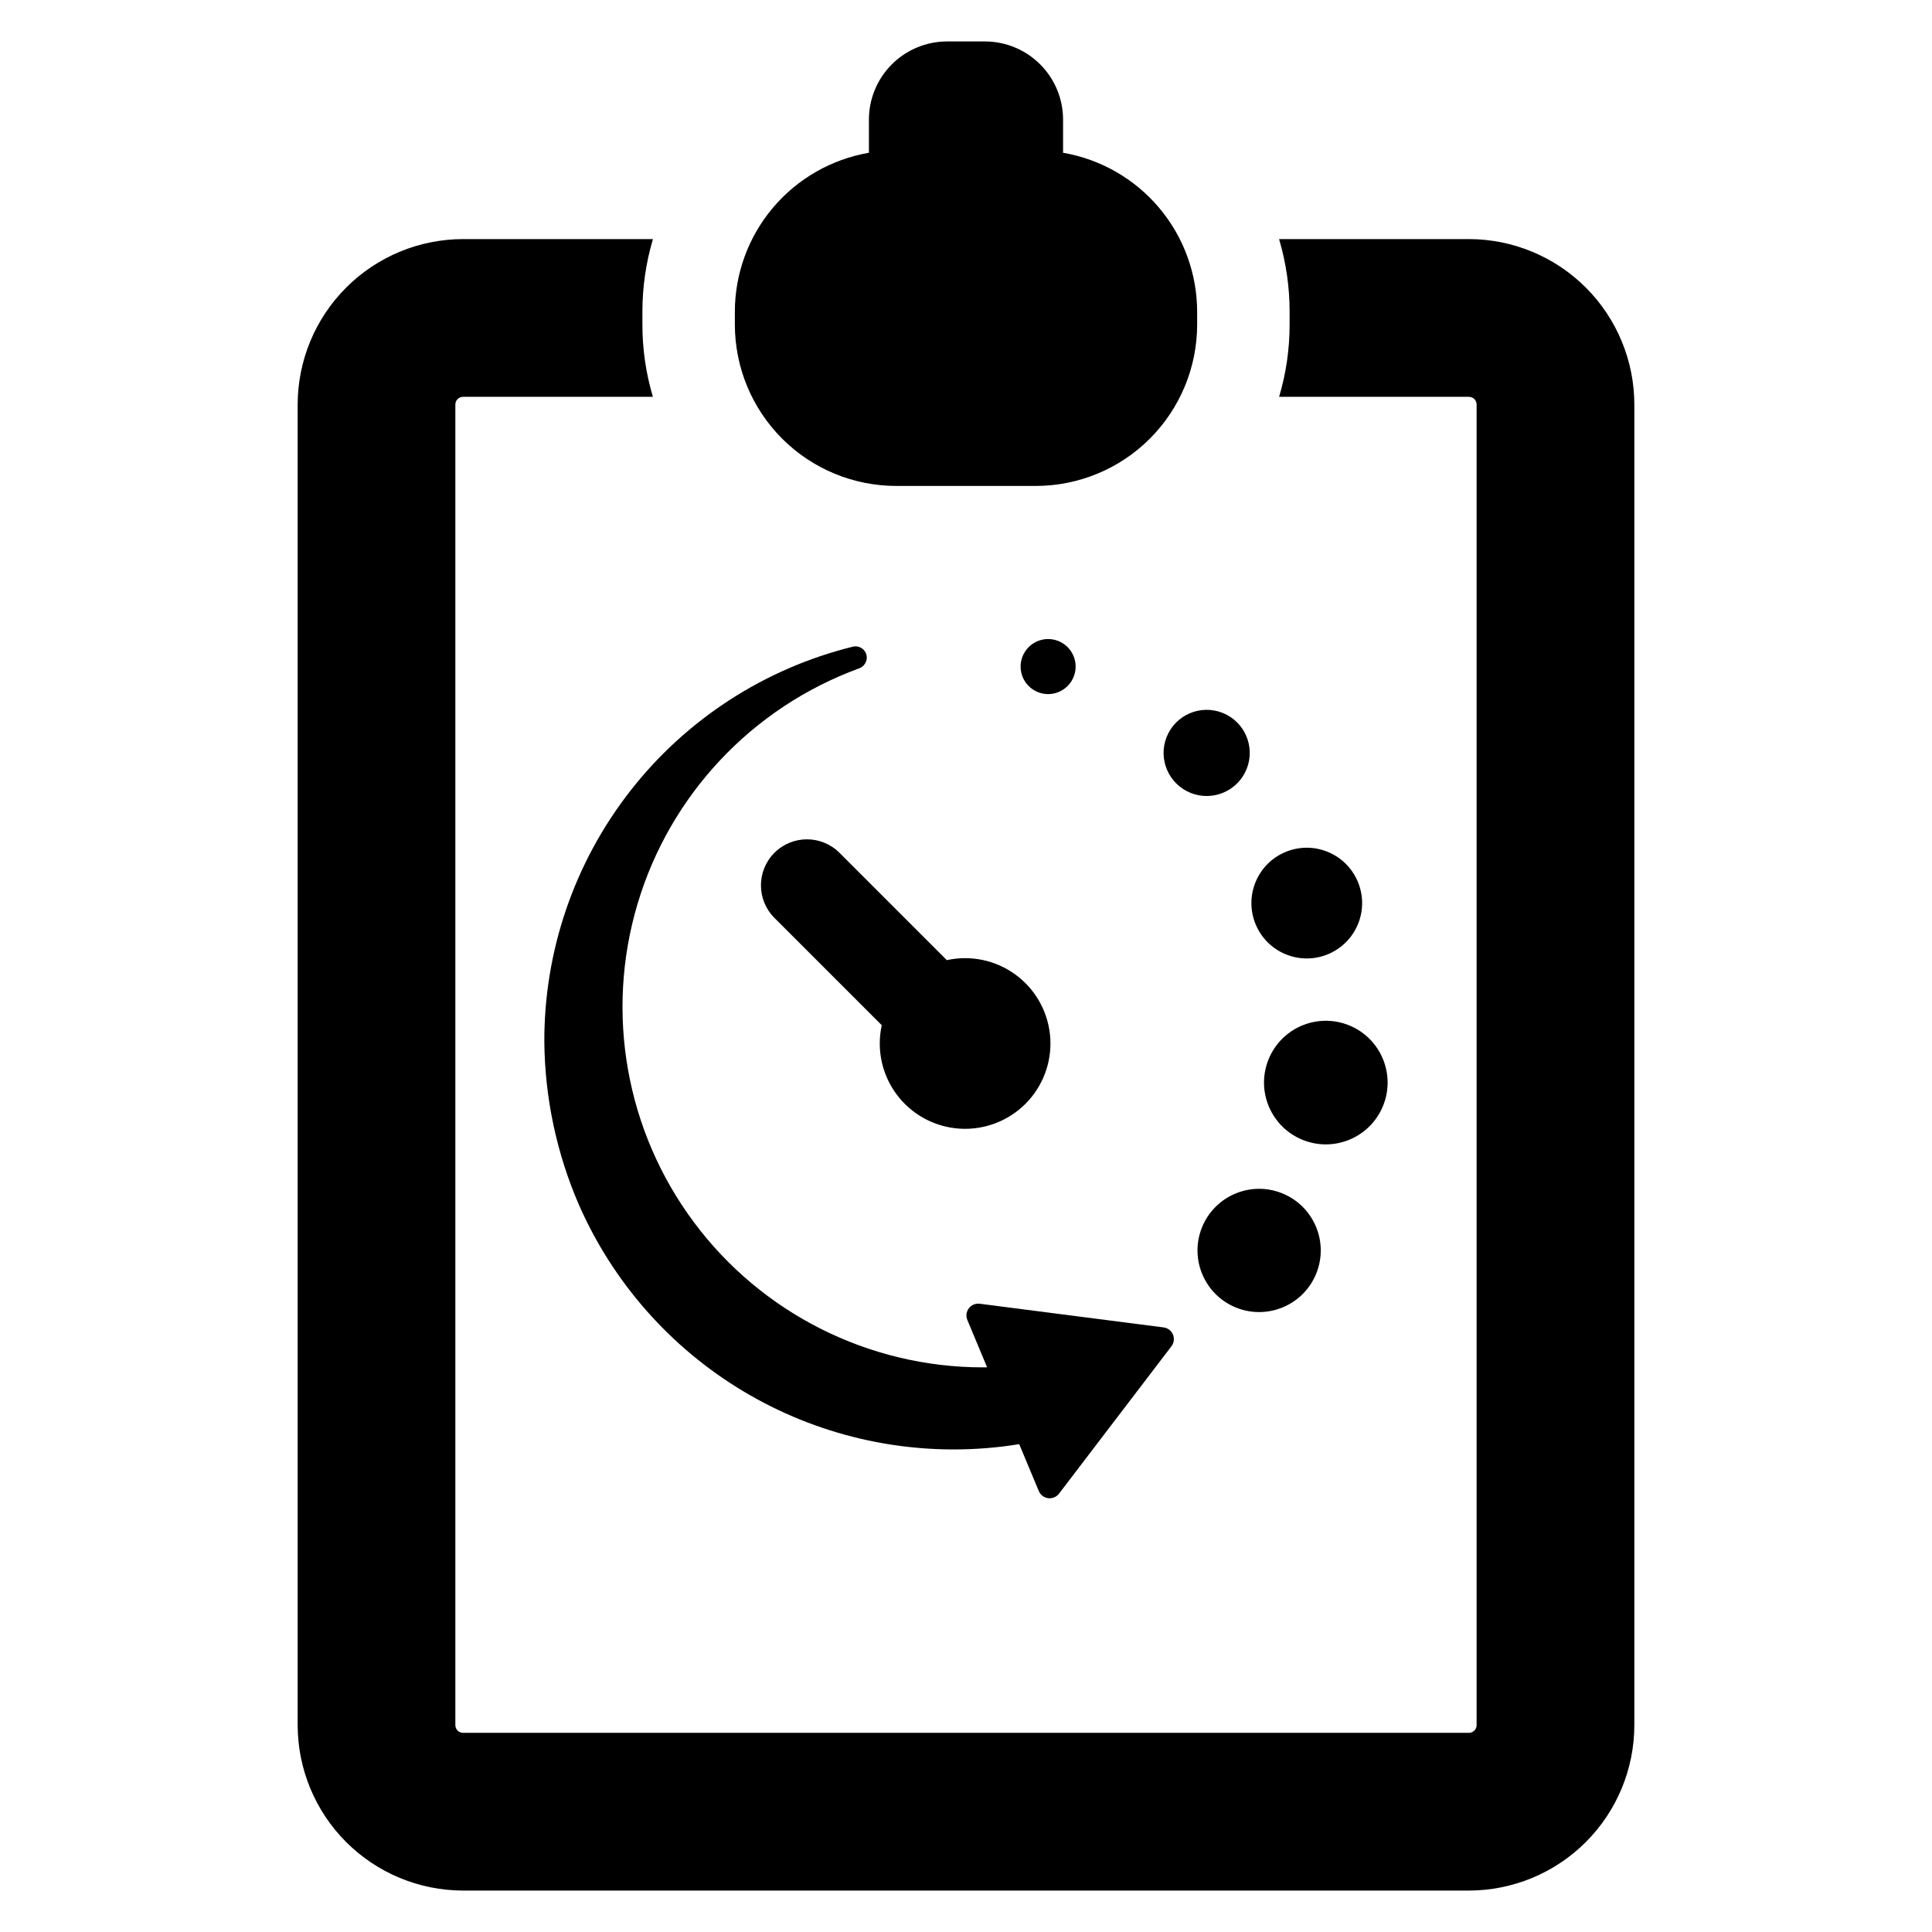
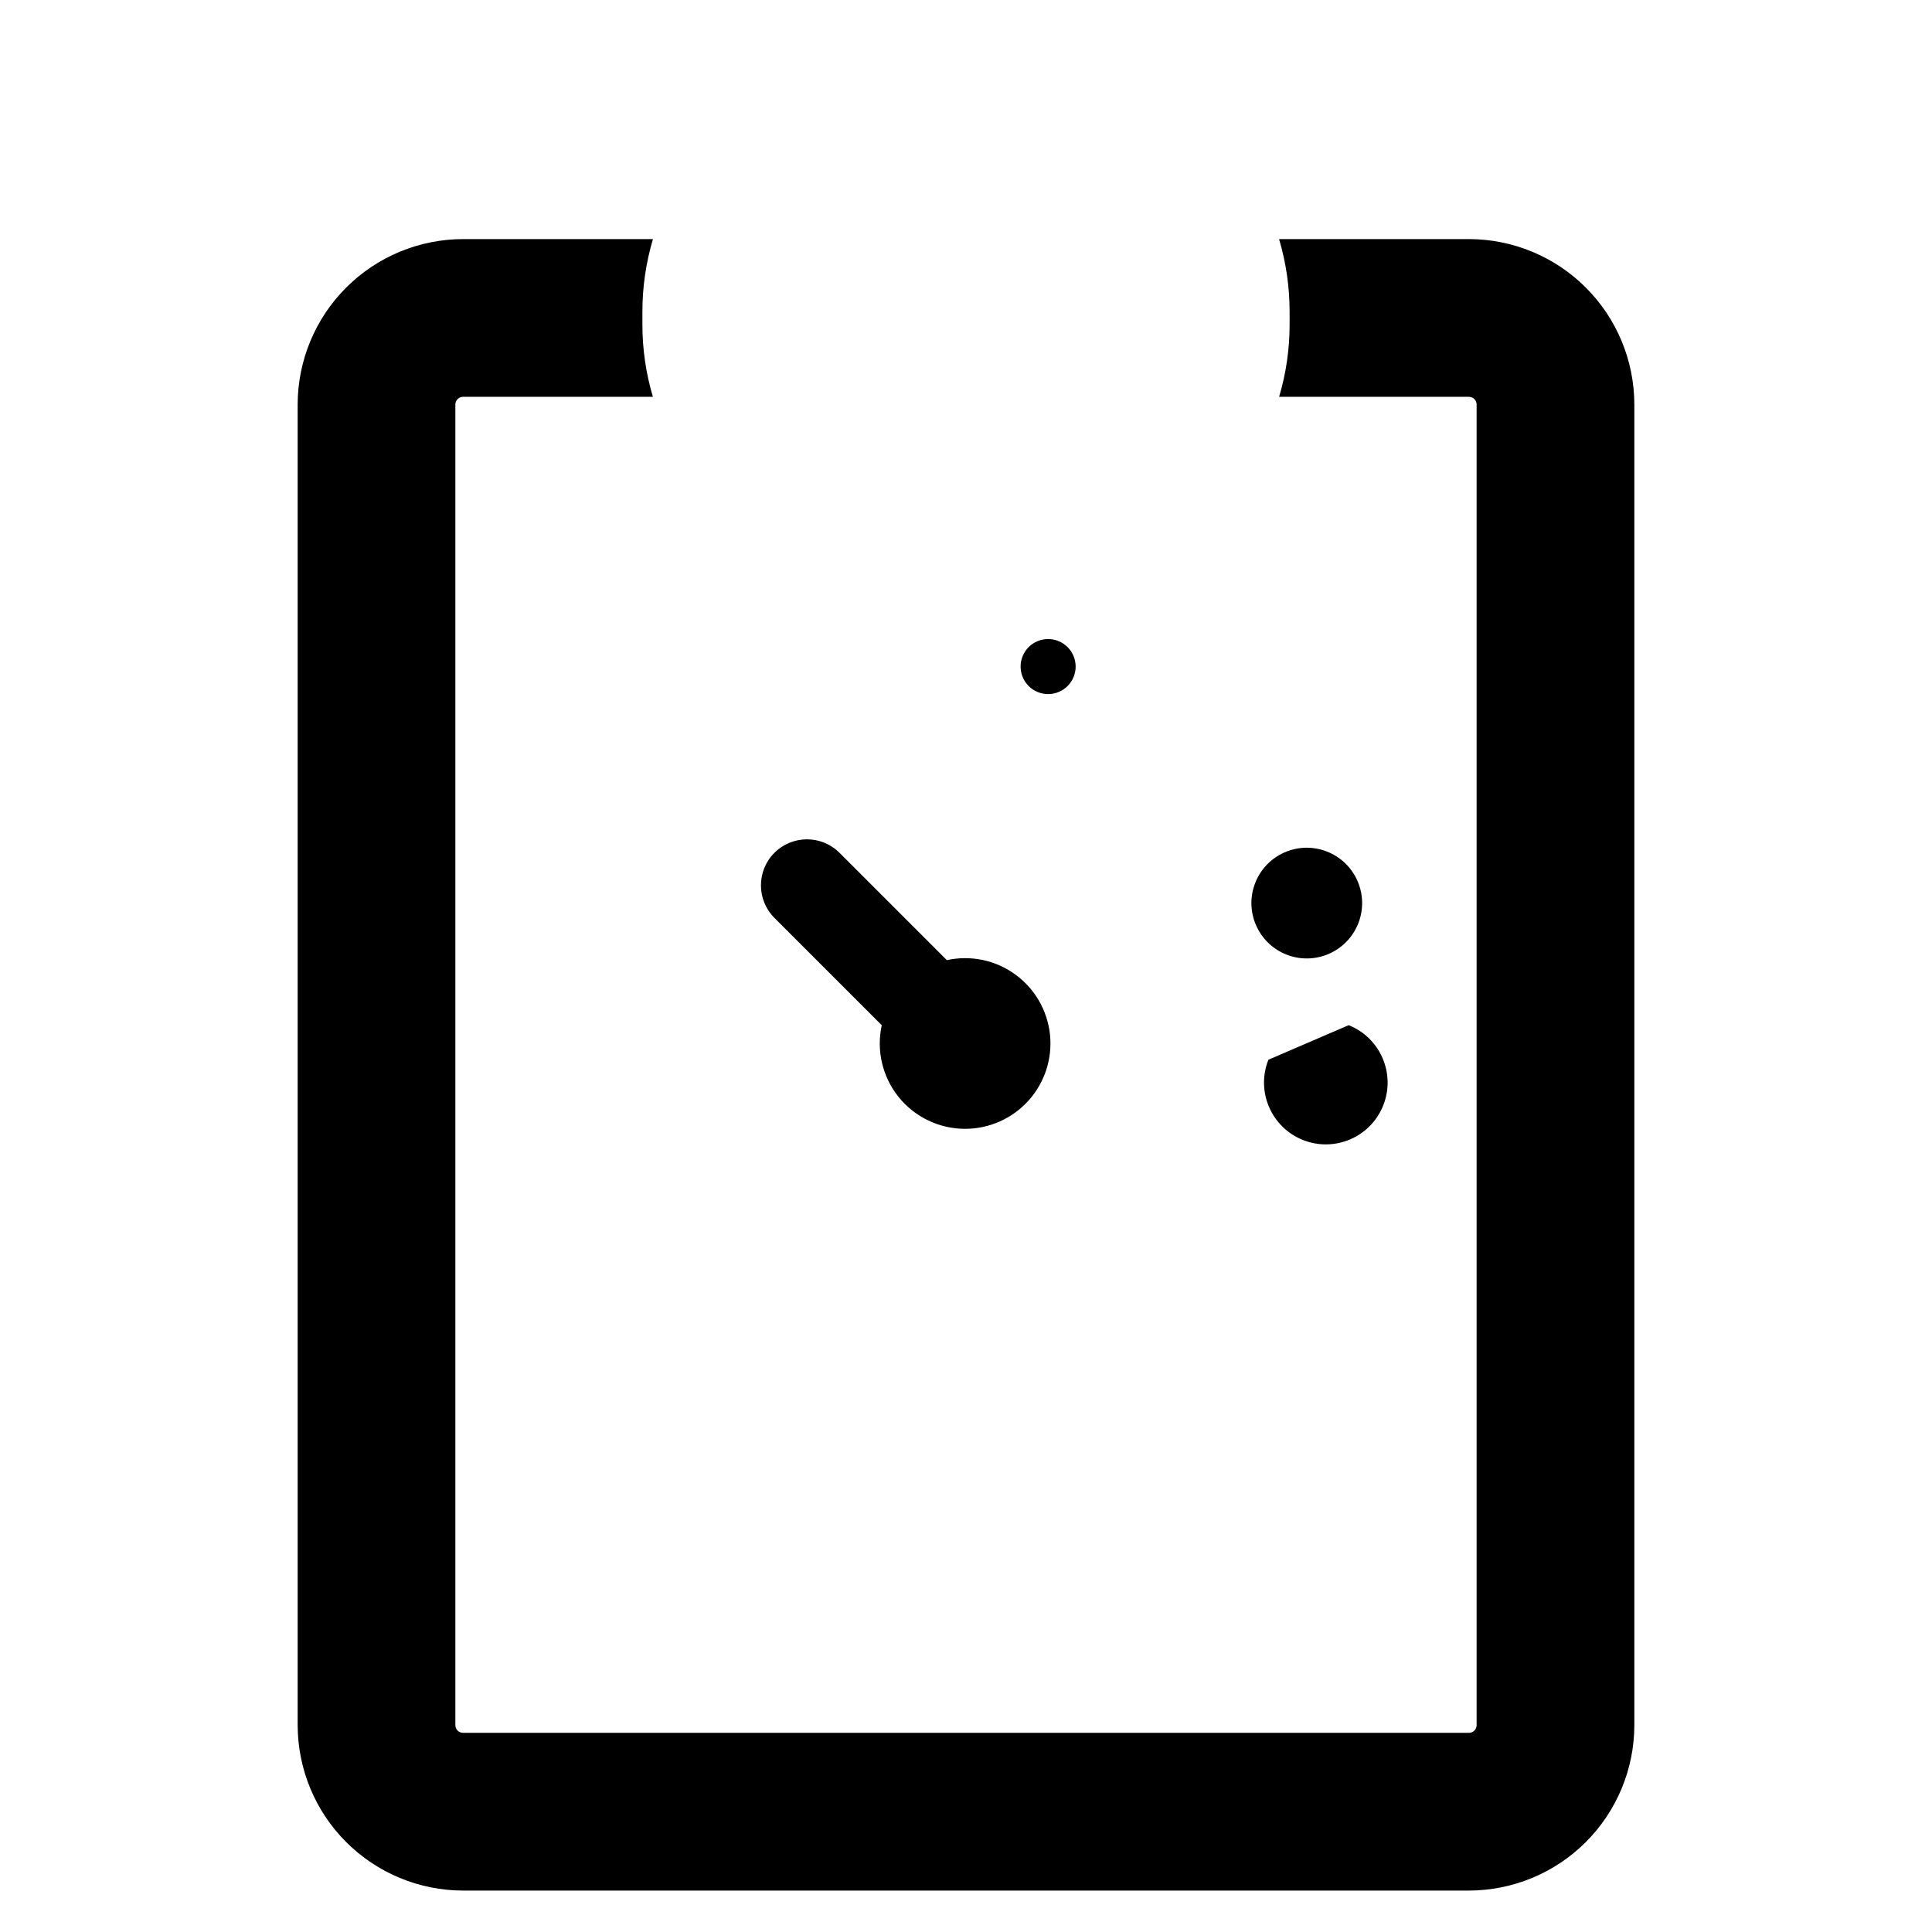
<svg xmlns="http://www.w3.org/2000/svg" fill="#000000" width="800px" height="800px" version="1.1" viewBox="144 144 512 512">
  <g>
    <path d="m399.76 443.15c6.422 0 12.543-2.731 16.832-7.508 4.289-4.781 6.348-11.156 5.656-17.543-0.695-6.383-4.066-12.176-9.281-15.922-5.215-3.75-11.773-5.106-18.047-3.731l-28.445-28.445c-4.762-4.762-12.484-4.762-17.246 0-4.762 4.762-4.762 12.484 0 17.246l28.445 28.445c-1.469 6.688 0.176 13.684 4.465 19.02 4.293 5.336 10.773 8.438 17.621 8.438z" />
-     <path d="m483.72 460.21c8.379 3.332 12.469 12.828 9.133 21.207-3.332 8.379-12.828 12.469-21.207 9.137-8.379-3.336-12.469-12.832-9.137-21.211 3.336-8.379 12.832-12.469 21.211-9.133" />
-     <path d="m501.41 415.68c8.402 3.344 12.504 12.867 9.16 21.27s-12.867 12.504-21.27 9.16c-8.402-3.344-12.504-12.867-9.16-21.27s12.867-12.504 21.27-9.16" />
+     <path d="m501.41 415.68c8.402 3.344 12.504 12.867 9.16 21.27s-12.867 12.504-21.27 9.16c-8.402-3.344-12.504-12.867-9.16-21.27" />
    <path d="m495.73 369.7c7.527 2.996 11.203 11.527 8.207 19.055s-11.527 11.199-19.055 8.203c-7.527-2.996-11.199-11.527-8.203-19.055 2.996-7.527 11.523-11.199 19.051-8.203" />
-     <path d="m468 332.92c5.859 2.332 8.719 8.973 6.387 14.832s-8.969 8.719-14.828 6.387-8.719-8.973-6.391-14.828c2.332-5.859 8.973-8.719 14.832-6.391" />
    <path d="m424.46 313.87c3.742 1.488 5.566 5.731 4.078 9.473-1.488 3.742-5.727 5.57-9.469 4.082-3.742-1.488-5.57-5.731-4.082-9.473 1.488-3.742 5.731-5.57 9.473-4.082" />
-     <path d="m297.42 463.29c9.059 20.613 24.305 37.895 43.625 49.449 19.32 11.555 41.758 16.812 64.203 15.043 2.973-0.227 5.926-0.582 8.852-1.07l5.188 12.422v0.004c0.43 1.027 1.375 1.75 2.484 1.895 1.105 0.141 2.203-0.316 2.883-1.207l29.793-39.055c0.676-0.887 0.828-2.066 0.398-3.098s-1.379-1.754-2.484-1.895l-48.719-6.273c-1.109-0.145-2.207 0.316-2.887 1.203-0.676 0.887-0.828 2.07-0.398 3.102l5.234 12.539c-0.414 0.004-0.828 0.02-1.242 0.016-30.145-0.051-58.496-14.32-76.492-38.504-17.992-24.184-23.516-55.441-14.902-84.328s30.359-52.016 58.66-62.391c1.09-0.375 1.883-1.32 2.062-2.457 0.133-0.98-0.227-1.961-0.961-2.625-0.738-0.66-1.754-0.914-2.715-0.68-23.391 5.777-44.164 19.242-58.988 38.238-14.824 18.996-22.84 42.418-22.762 66.516 0.145 14.852 3.262 29.527 9.168 43.156z" />
-     <path d="m381.53 272.78h36.938c11.348 0 22.23-4.508 30.254-12.531 8.023-8.027 12.535-18.91 12.535-30.258v-3.344c-0.004-10.09-3.57-19.852-10.07-27.566s-15.52-12.883-25.461-14.598v-8.766c0-5.5-2.184-10.773-6.074-14.66-3.887-3.891-9.164-6.074-14.664-6.074h-9.98c-5.5 0-10.773 2.184-14.664 6.074-3.891 3.887-6.074 9.16-6.074 14.66v8.766c-9.941 1.715-18.957 6.883-25.461 14.598-6.5 7.715-10.066 17.477-10.066 27.566v3.344c0 11.348 4.508 22.23 12.531 30.258 8.023 8.023 18.906 12.531 30.258 12.531z" />
    <path d="m533.27 207.36h-50.305c1.863 6.258 2.801 12.754 2.793 19.285v3.344c0.008 6.492-0.926 12.953-2.781 19.172h50.293c0.543 0 1.062 0.215 1.445 0.594 0.383 0.383 0.602 0.902 0.602 1.441v349.99c0 0.539-0.219 1.059-0.602 1.438-0.383 0.383-0.902 0.598-1.445 0.594h-266.55c-0.543 0.004-1.062-0.211-1.445-0.594-0.383-0.379-0.602-0.898-0.602-1.438v-349.99c0-0.539 0.219-1.059 0.602-1.441 0.383-0.379 0.902-0.594 1.445-0.594h50.305c-1.852-6.219-2.789-12.68-2.781-19.172v-3.344c-0.008-6.531 0.934-13.027 2.793-19.285h-50.316c-11.621 0.012-22.766 4.637-30.984 12.855-8.219 8.215-12.84 19.359-12.852 30.98v349.99c0.012 11.621 4.633 22.762 12.852 30.98s19.363 12.84 30.984 12.855h266.55c11.625-0.016 22.77-4.637 30.988-12.855 8.219-8.215 12.844-19.359 12.859-30.98v-349.99c-0.016-11.621-4.641-22.766-12.859-30.984s-19.363-12.84-30.988-12.852z" />
  </g>
</svg>